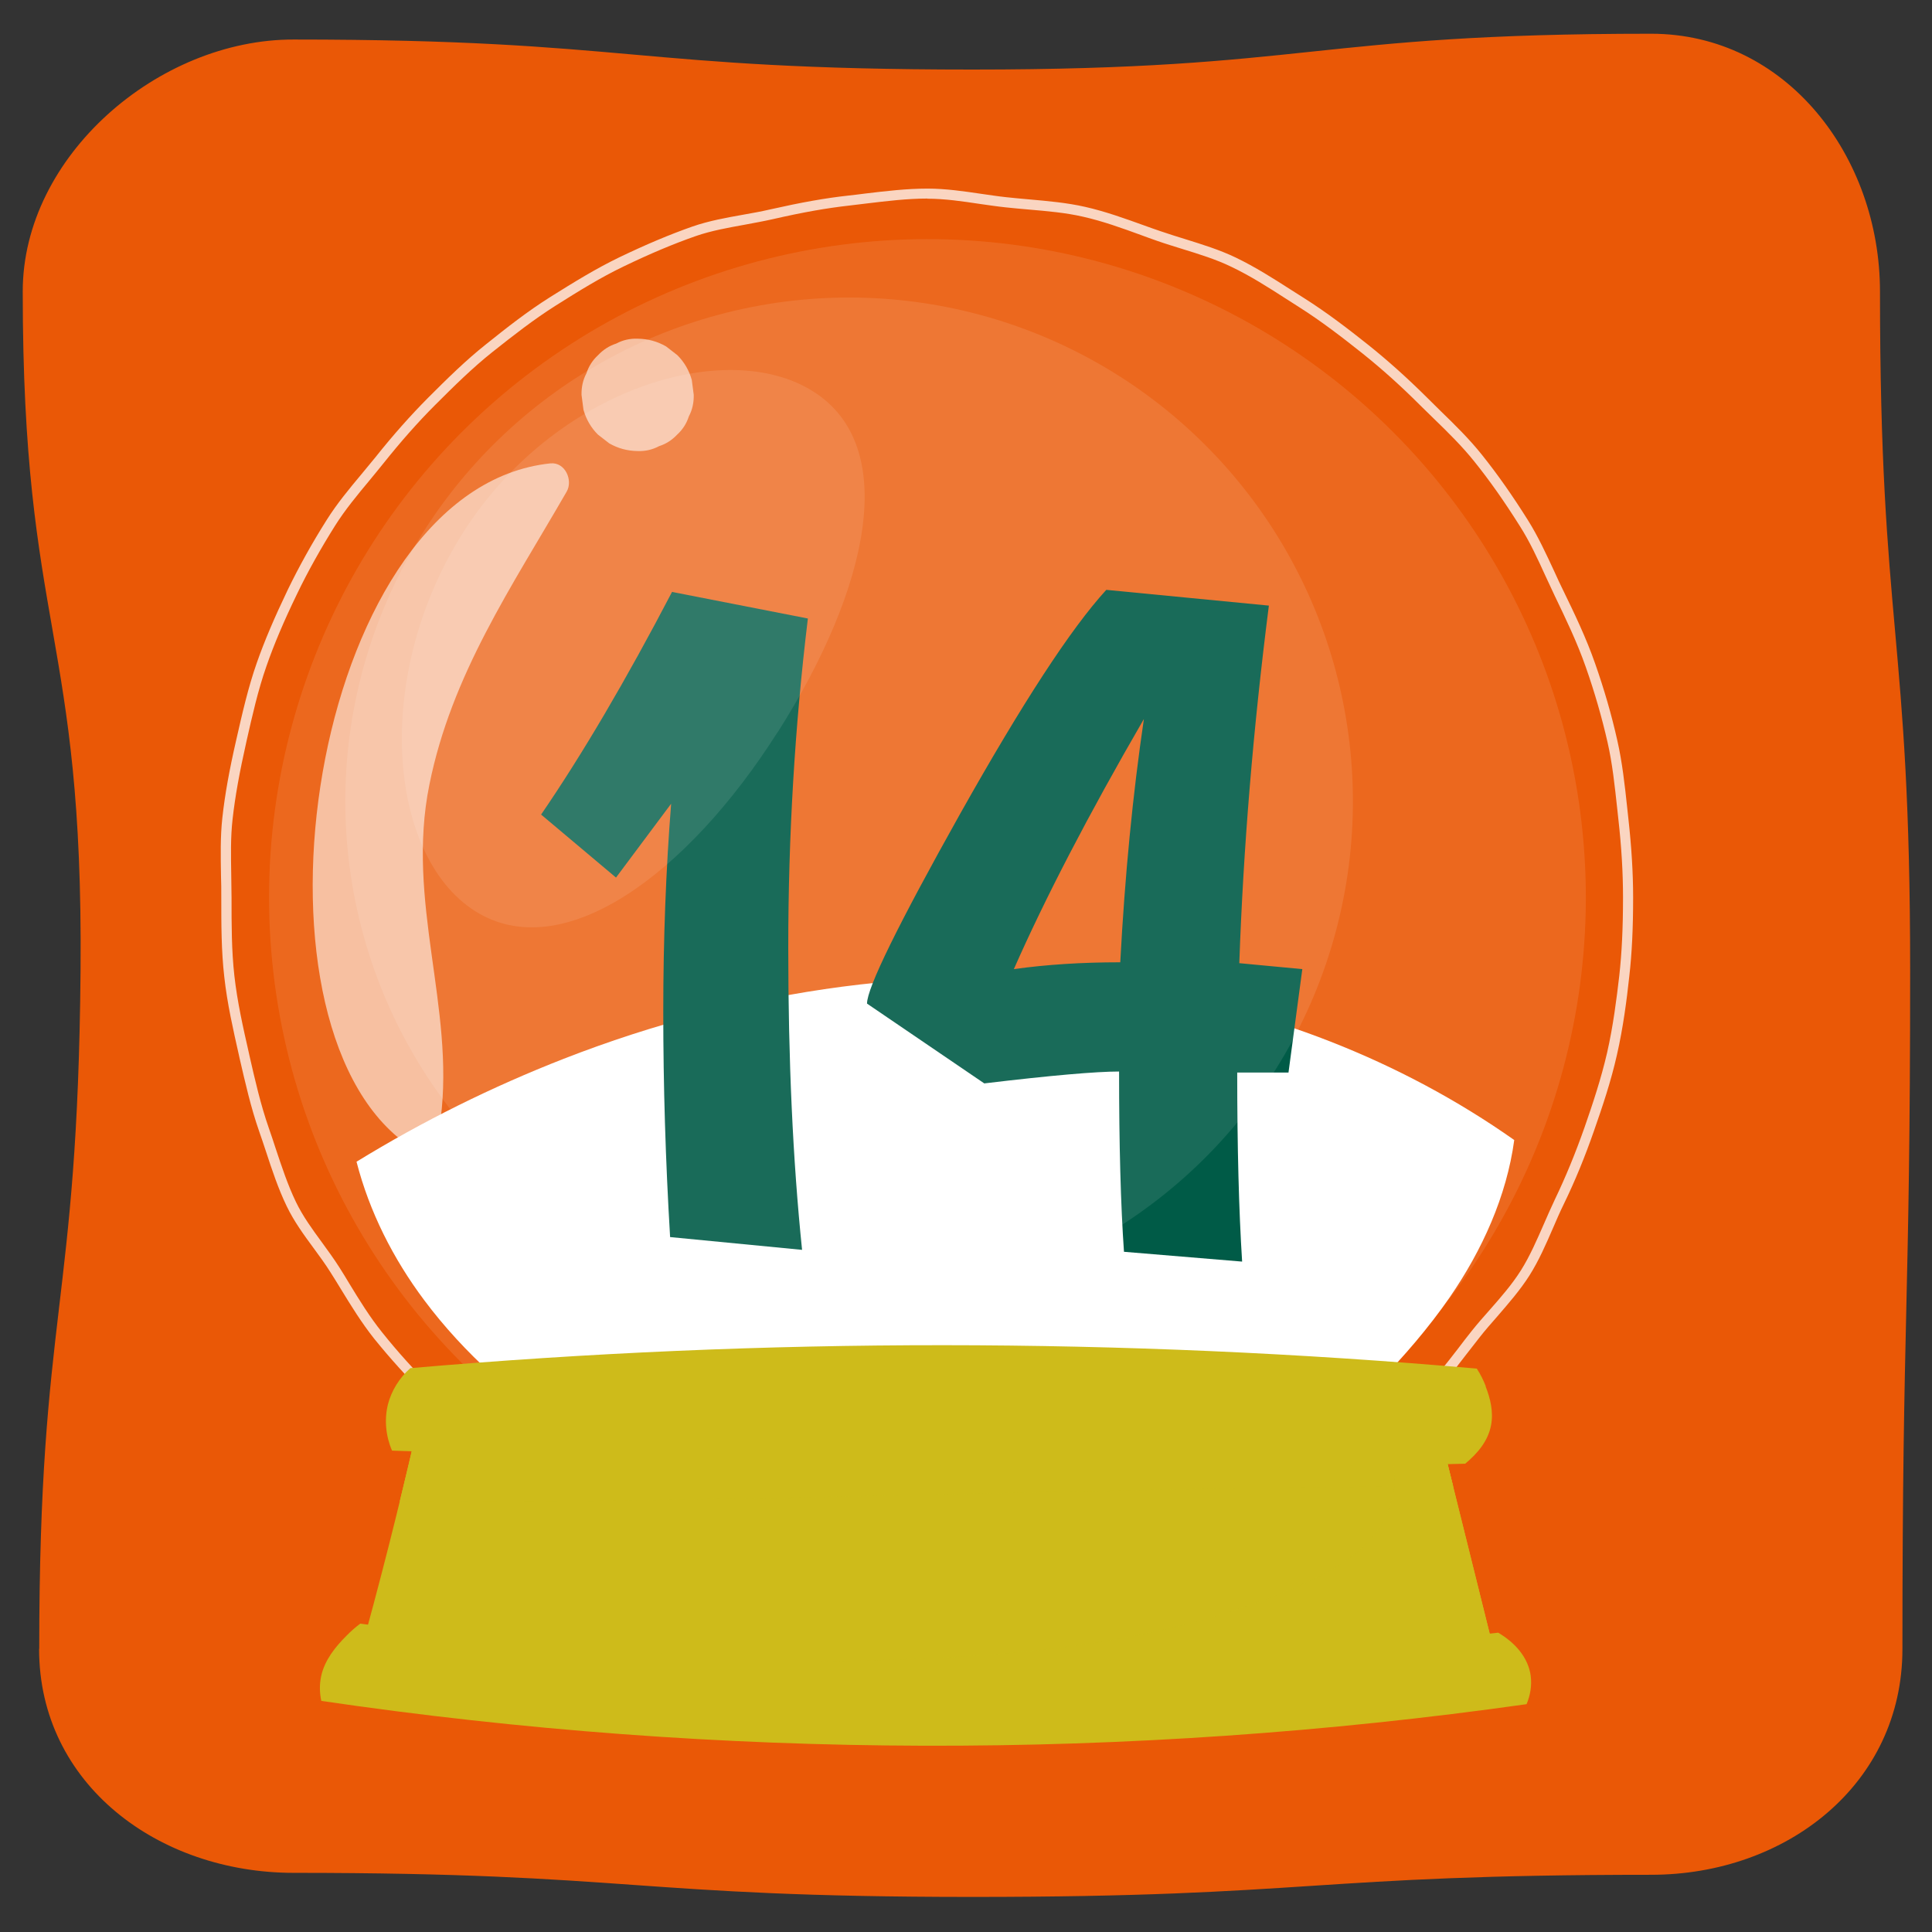
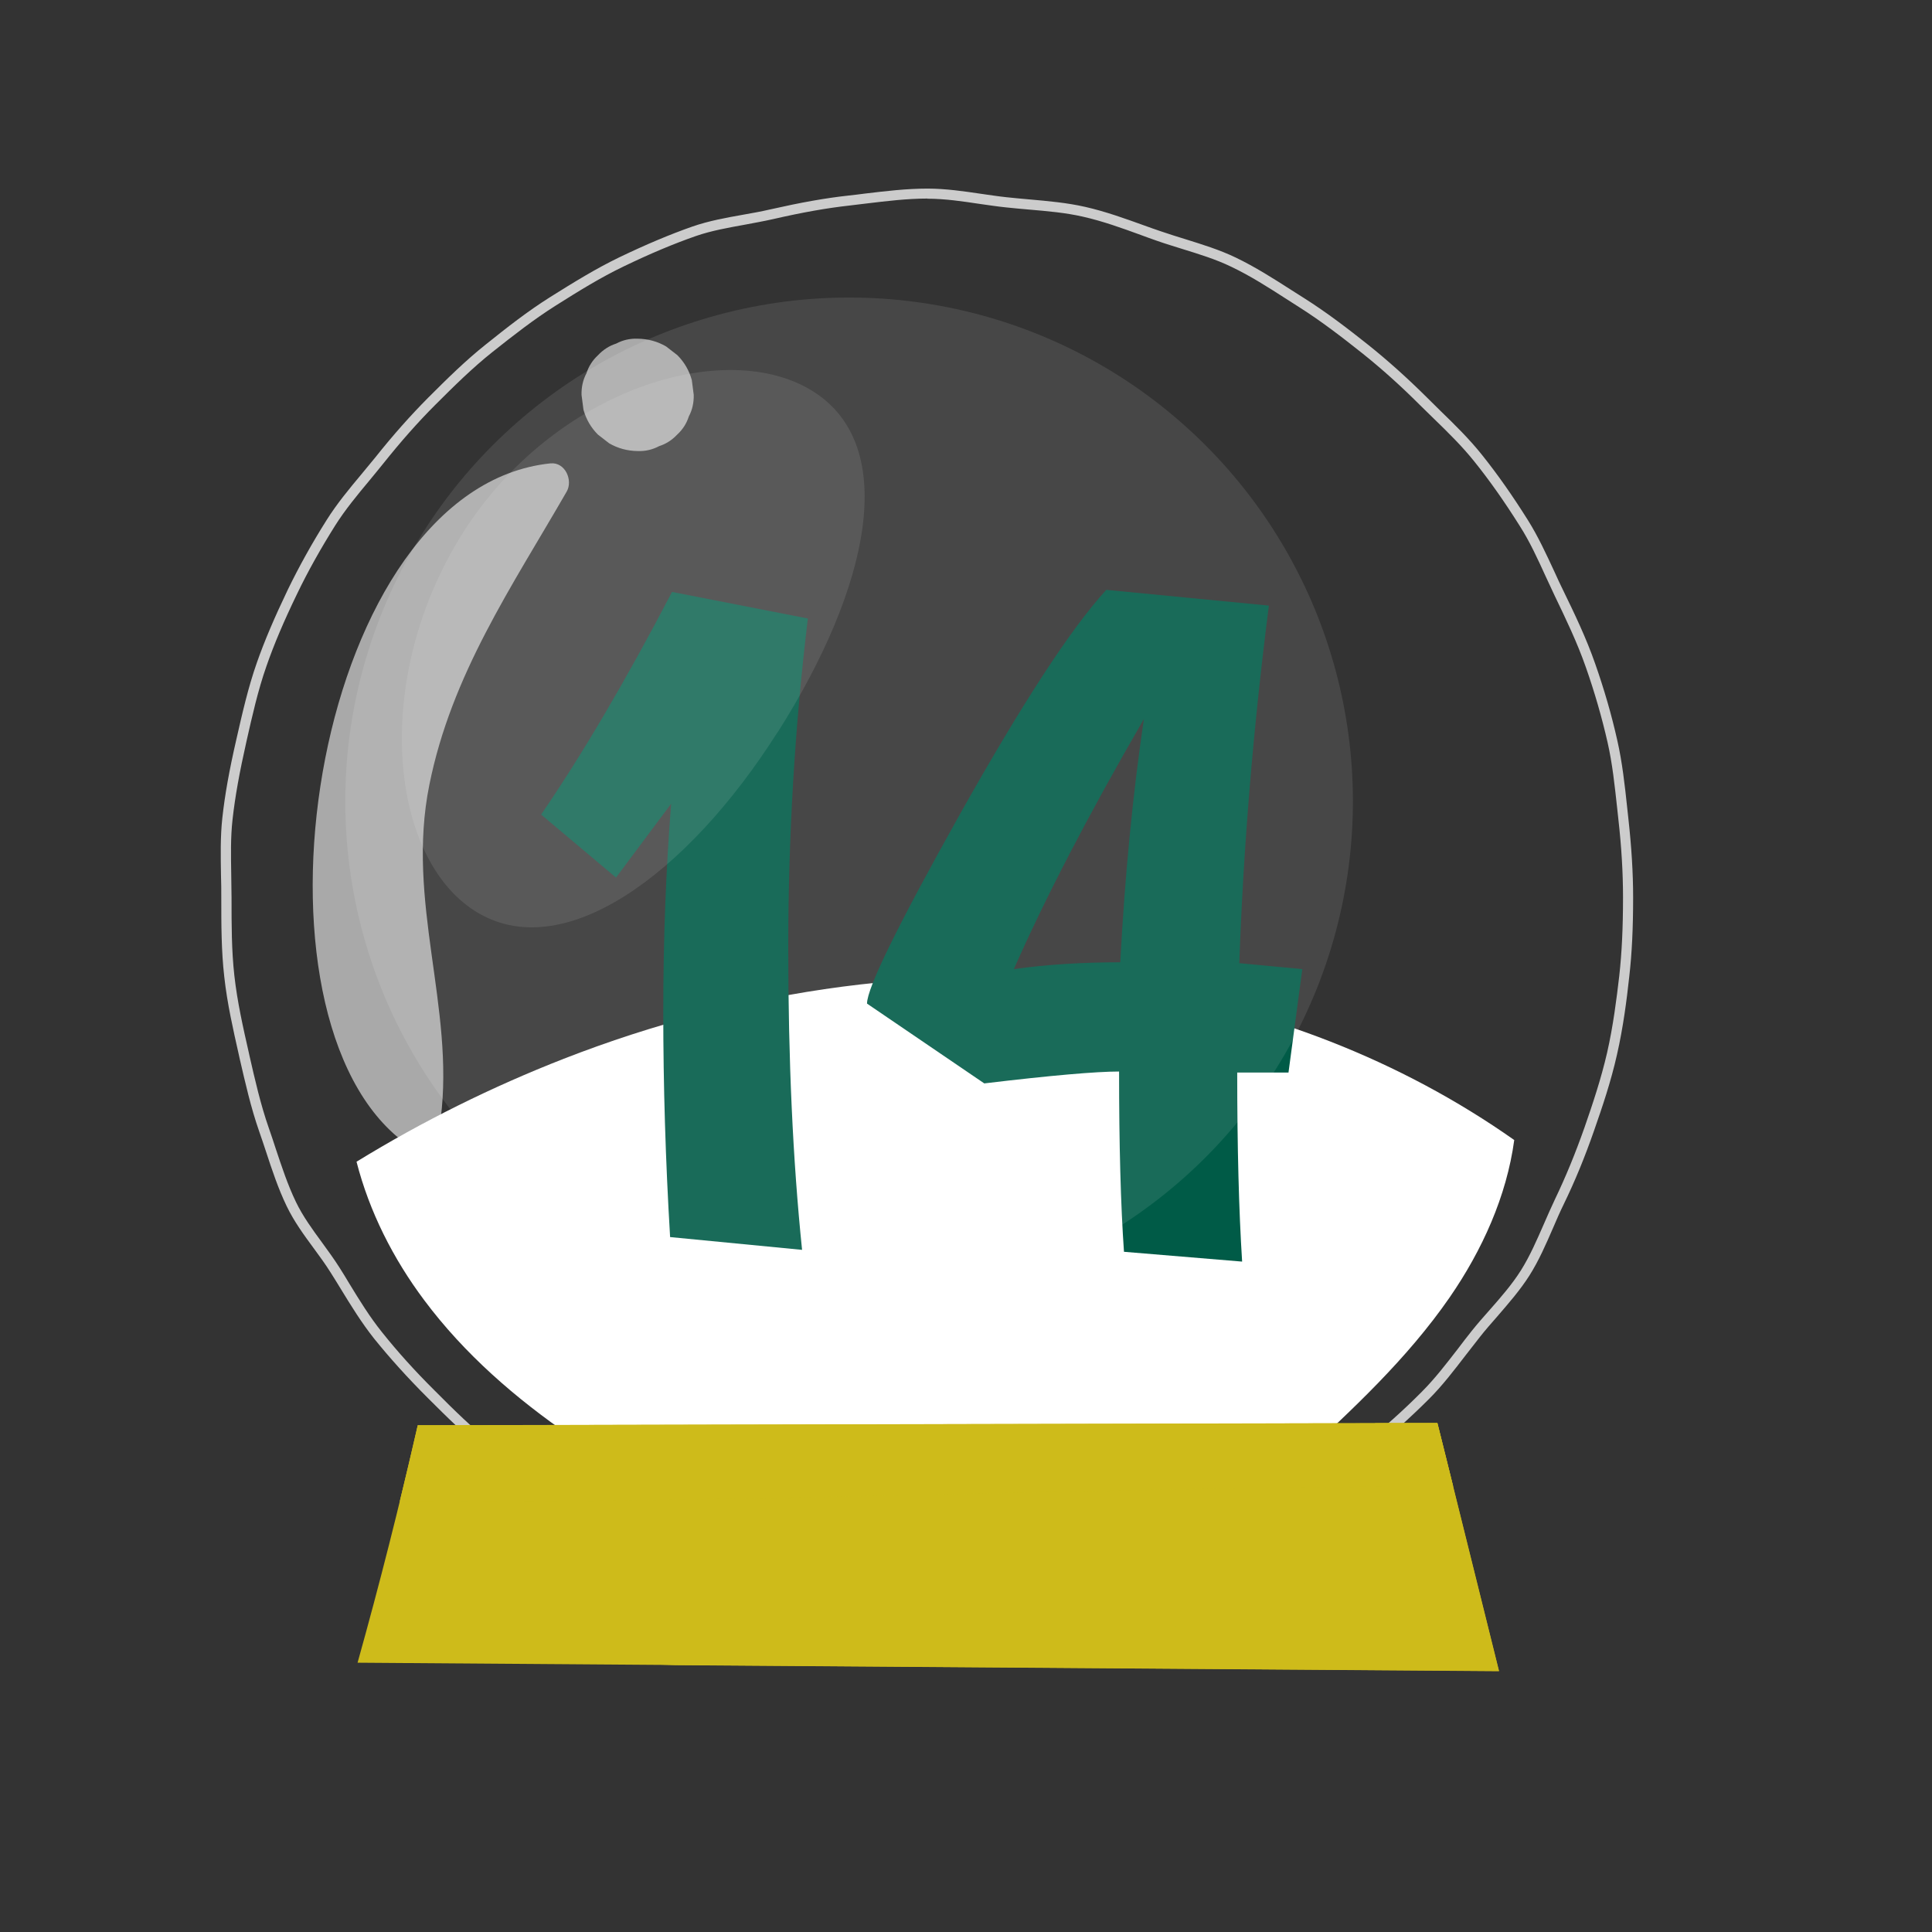
<svg xmlns="http://www.w3.org/2000/svg" viewBox="0 0 130 130">
  <rect x="0" y="0" width="130" height="130" fill="#333333" stroke="none" />
  <g isolation="isolate">
    <g id="n">
-       <path d="m2.63,110.95c0,9.1,8.02,15.07,17.13,15.07,22.84,0,22.84,1.62,45.67,1.62s22.84-1.49,45.67-1.49c9.1,0,16.91-6.09,16.91-15.19,0-22.84.52-22.84.52-45.67s-2.03-22.84-2.03-45.67c0-9.1-6.3-17.35-15.4-17.35-22.84,0-22.84,2.41-45.67,2.41s-22.84-2.02-45.67-2.02C10.66,2.64,1.53,10.5,1.53,19.61c0,22.84,4.08,22.86,3.89,45.69-.19,22.84-2.78,22.82-2.78,45.65Z" fill="#ea5806" stroke-width="0" />
-       <circle cx="62.41" cy="60.39" r="44.3" transform="translate(-17.27 94.94) rotate(-67.5)" fill="#fff" opacity=".1" stroke-width="0" />
      <path d="m75.95,66.48c-12.77-1.89-25.98.07-38.01,4.76-4.84,1.89-9.52,4.21-13.95,6.93.86,3.36,2.47,6.53,4.55,9.31,2.7,3.62,6.16,6.62,9.88,9.17l48.85,1.64c3.7-3.41,7.42-6.86,10.28-11,2.18-3.16,3.83-6.8,4.34-10.58-7.65-5.39-16.67-8.86-25.94-10.23Z" fill="#fff" stroke-width="0" />
      <path d="m54.36,41.62c-.88,7.25-1.32,14.64-1.32,22.17s.31,14.31.93,20.31l-8.88-.86c-.31-5.17-.46-10.22-.46-15.14s.18-9.6.53-14.02l-3.71,4.97-5.04-4.24c2.78-4.06,5.72-9.06,8.81-14.98l9.15,1.79Z" fill="#005b47" stroke-width="0" />
      <path d="m75.31,72.1c-1.55,0-4.57.26-9.08.8l-7.89-5.37c0-1.06,2.09-5.31,6.26-12.76,4.18-7.44,7.45-12.47,9.84-15.08l10.94,1.06c-1.06,8.31-1.72,16.33-1.99,24.06l4.24.4-.93,6.96h-3.45c0,5.04.11,9.28.33,12.72l-7.95-.66c-.22-3.14-.33-7.18-.33-12.13Zm-7.09-6.89c2.21-.31,4.6-.46,7.16-.46.31-5.83.84-11.29,1.59-16.37-3.76,6.49-6.67,12.11-8.75,16.83Z" fill="#005b47" stroke-width="0" />
      <circle cx="57.13" cy="53.92" r="33.9" transform="translate(-21.39 56.19) rotate(-45)" fill="#fff" opacity=".1" stroke-width="0" />
      <path d="m62.41,108.14c-1.62,0-3.53-.03-5.35-.23-1.35-.15-2.68-.47-3.96-.78-.43-.1-.86-.21-1.29-.3-.42-.1-.84-.19-1.26-.28-1.31-.28-2.66-.57-3.93-1.02-1.1-.39-2.13-.95-3.13-1.5-.55-.3-1.11-.6-1.67-.88-.52-.25-1.06-.49-1.59-.72-1.08-.47-2.2-.97-3.22-1.61-1.58-1-3.07-2.15-4.33-3.15-1.36-1.09-2.58-2.29-3.92-3.63-1.36-1.36-2.53-2.66-3.58-3.96-.85-1.07-1.57-2.24-2.26-3.37-.22-.36-.44-.72-.67-1.08-.35-.56-.76-1.12-1.15-1.65-.65-.88-1.32-1.8-1.81-2.82-.57-1.18-.99-2.45-1.39-3.67-.15-.45-.3-.91-.46-1.36-.56-1.6-.94-3.29-1.32-4.93l-.05-.23c-.38-1.69-.78-3.43-.98-5.25-.2-1.74-.2-3.55-.2-5.29,0-.54,0-1.04-.02-1.53-.02-1.27-.05-2.58.09-3.86.17-1.55.46-3.18.94-5.27.4-1.76.8-3.52,1.38-5.17.51-1.46,1.18-3.03,2.09-4.93.74-1.52,1.61-3.1,2.61-4.68.69-1.1,1.53-2.11,2.34-3.08.32-.38.63-.76.94-1.14,1.21-1.52,2.37-2.82,3.53-3.99,1.34-1.34,2.56-2.54,3.92-3.62,1.41-1.13,2.8-2.22,4.31-3.17,1.61-1.01,3.07-1.91,4.64-2.67,1.79-.86,3.4-1.54,4.94-2.08,1.1-.38,2.26-.59,3.39-.79.62-.11,1.24-.22,1.84-.36,2.08-.47,3.7-.76,5.25-.93.38-.04.77-.09,1.16-.14,1.35-.16,2.75-.33,4.17-.33,1.23,0,2.44.18,3.6.35.57.08,1.14.17,1.71.23.52.06,1.05.1,1.57.15,1.23.11,2.5.22,3.73.5,1.37.31,2.69.79,3.97,1.25.37.13.74.27,1.11.39.56.19,1.12.37,1.68.54,1.12.35,2.29.71,3.37,1.23,1.31.63,2.55,1.42,3.75,2.19l.85.54c1.55.98,2.99,2.09,4.31,3.14,1.35,1.08,2.64,2.24,3.97,3.56.3.3.6.59.9.89.96.93,1.95,1.9,2.8,2.97,1.04,1.3,2.05,2.74,3.08,4.38.69,1.1,1.24,2.3,1.78,3.46.2.44.4.88.62,1.32.72,1.48,1.53,3.16,2.13,4.89.6,1.71,1.1,3.43,1.48,5.13.34,1.49.51,3.04.67,4.54l.08.74c.21,1.9.32,3.64.32,5.31,0,2.06-.08,3.75-.26,5.32-.17,1.57-.41,3.43-.83,5.27-.4,1.78-.98,3.5-1.54,5.1-.62,1.78-1.28,3.39-2.03,4.93-.26.53-.5,1.08-.73,1.62-.47,1.08-.95,2.19-1.59,3.2-.63.99-1.41,1.88-2.16,2.75-.41.47-.82.93-1.2,1.42-.31.39-.61.78-.92,1.18-.77,1-1.56,2.04-2.47,2.95-1.26,1.26-2.6,2.46-3.99,3.57-1.42,1.14-2.82,2.23-4.32,3.17-1.35.85-2.82,1.56-4.25,2.24l-.5.24c-1.89.91-3.46,1.58-4.92,2.09-1.47.52-3.02.86-4.52,1.2l-.65.15c-.44.1-.88.21-1.32.31-1.27.31-2.58.63-3.92.78-1.57.18-3.32.26-5.35.26Zm0-94.78c-1.37,0-2.75.17-4.09.33-.39.05-.78.09-1.16.14-1.52.17-3.12.45-5.17.92-.62.14-1.25.25-1.88.37-1.1.2-2.24.4-3.28.76-1.52.53-3.11,1.2-4.87,2.05-1.54.74-2.98,1.63-4.58,2.64-1.47.93-2.85,2.01-4.25,3.12-1.33,1.06-2.54,2.25-3.86,3.57-1.15,1.15-2.29,2.44-3.48,3.93-.31.39-.63.77-.94,1.15-.8.96-1.62,1.95-2.29,3.01-.98,1.56-1.85,3.11-2.57,4.61-.91,1.88-1.56,3.42-2.06,4.86-.57,1.62-.96,3.36-1.34,5.04-.48,2.13-.77,3.74-.94,5.26-.14,1.23-.11,2.46-.09,3.77,0,.5.02,1,.02,1.5,0,1.85,0,3.55.19,5.26.2,1.78.59,3.5.97,5.17l.05.23c.37,1.62.75,3.29,1.3,4.86.16.45.31.91.46,1.37.4,1.2.81,2.45,1.36,3.59.46.96,1.11,1.85,1.74,2.71.4.55.81,1.11,1.18,1.69.23.36.45.72.67,1.09.68,1.12,1.39,2.27,2.22,3.3,1.03,1.29,2.18,2.57,3.53,3.91,1.32,1.33,2.53,2.51,3.86,3.58,1.24.99,2.71,2.13,4.26,3.11.98.62,2.07,1.1,3.13,1.56.54.24,1.08.48,1.62.73.57.28,1.14.58,1.7.89.97.53,1.98,1.08,3.03,1.45,1.24.43,2.57.72,3.85.99.42.09.85.18,1.27.28.43.1.86.2,1.3.31,1.26.3,2.56.62,3.87.77,1.8.2,3.68.23,5.28.23,2,0,3.73-.08,5.28-.26,1.3-.14,2.59-.46,3.83-.76.44-.11.89-.22,1.33-.32l.65-.15c1.48-.33,3.01-.68,4.45-1.18,1.44-.5,2.98-1.16,4.85-2.06l.5-.24c1.4-.67,2.86-1.37,4.18-2.2,1.46-.92,2.85-2,4.25-3.13,1.37-1.09,2.69-2.27,3.93-3.52.88-.88,1.66-1.9,2.42-2.88.3-.4.61-.8.92-1.19.39-.49.81-.97,1.23-1.44.74-.84,1.5-1.71,2.1-2.66.61-.97,1.08-2.06,1.54-3.11.24-.55.48-1.1.74-1.65.73-1.52,1.38-3.1,2-4.86.55-1.58,1.12-3.29,1.52-5.03.41-1.8.64-3.64.82-5.19.17-1.54.25-3.21.25-5.25,0-1.65-.1-3.37-.31-5.24l-.08-.74c-.17-1.55-.32-3.01-.65-4.46-.38-1.67-.87-3.37-1.46-5.05-.59-1.69-1.36-3.28-2.1-4.82-.21-.44-.42-.89-.62-1.33-.52-1.14-1.06-2.32-1.74-3.38-1.02-1.62-2.01-3.03-3.04-4.31-.83-1.04-1.8-1.99-2.75-2.91-.3-.3-.61-.59-.91-.89-1.3-1.3-2.58-2.45-3.91-3.51-1.31-1.04-2.73-2.14-4.25-3.1l-.86-.55c-1.18-.76-2.4-1.54-3.68-2.15-1.03-.5-2.17-.85-3.27-1.19-.57-.18-1.14-.35-1.71-.55-.37-.13-.74-.26-1.11-.4-1.26-.46-2.56-.93-3.89-1.23-1.18-.27-2.37-.37-3.64-.48-.53-.05-1.06-.09-1.58-.15-.58-.06-1.15-.15-1.73-.23-1.14-.17-2.33-.35-3.51-.35Z" fill="#fff" opacity=".75" stroke-width="0" />
      <path d="m52.35,49.24c6.13-9.67,8.22-19.2,2.37-22.9s-17.41-.19-23.55,9.48-5.06,21.77.79,25.48c5.85,3.71,14.25-2.39,20.38-12.06Z" fill="#fff" opacity=".1" stroke-width="0" />
      <g opacity=".58">
        <path d="m42.9,30.35c.52.02,1-.09,1.45-.33.47-.15.87-.41,1.22-.78.37-.34.63-.75.78-1.22.24-.45.34-.93.33-1.45l-.13-1c-.18-.64-.5-1.2-.97-1.67l-.76-.59c-.59-.34-1.22-.51-1.91-.52-.52-.02-1,.09-1.45.33-.47.15-.87.41-1.22.78-.37.34-.63.75-.78,1.22-.24.45-.34.93-.33,1.45l.13,1c.18.64.5,1.2.97,1.67l.76.59c.59.34,1.22.51,1.91.52h0Z" fill="#fff" stroke-width="0" />
        <path d="m37.03,31.18c-15.8,1.67-21.16,36.16-10.29,45.32,1.2,1.02,2.72.28,2.91-1.2.96-7.55-2.35-14.62-.76-22.49,1.49-7.42,5.54-13.31,9.24-19.73.44-.76-.1-2-1.09-1.9h0Z" fill="#fff" stroke-width="0" />
      </g>
      <path d="m100.87,112.45c-1.38-5.57-2.77-11.13-4.15-16.7l-68.61.15c-1.22,5.36-2.57,10.69-4.05,15.98l76.81.56Z" fill="#cebb1a" stroke-width="0" />
      <path d="m28.11,95.91c-.39,1.71-.8,3.42-1.21,5.12,23.63.12,47.25-.98,70.88-1.02-.35-1.42-.7-2.83-1.06-4.25l-68.61.15Z" fill="#cebb1a" stroke-width="0" />
      <path d="m28.11,95.91c-.39,1.71-.8,3.42-1.21,5.12,23.63.12,47.25-.98,70.88-1.02-.35-1.42-.7-2.83-1.06-4.25l-68.61.15Z" fill="#cebb1a" mix-blend-mode="multiply" opacity=".4" stroke-width="0" />
      <path d="m96.72,95.76h-4.2s.81,1.65.81,1.65c1,1.84.44,4.22-.87,5.85-1.31,1.63-3.22,2.65-5.14,3.48-7.64,3.32-16.05,4.42-24.37,4.82-6.14.3-12.29.23-18.43.48l56.34.41c-1.38-5.57-2.77-11.13-4.15-16.7Z" fill="#cebb1a" stroke-width="0" />
-       <path d="m96.72,95.76h-4.2s.81,1.65.81,1.65c1,1.84.44,4.22-.87,5.85-1.31,1.63-3.22,2.65-5.14,3.48-7.64,3.32-16.05,4.42-24.37,4.82-6.14.3-12.29.23-18.43.48l56.34.41c-1.38-5.57-2.77-11.13-4.15-16.7Z" fill="#cebb1a" mix-blend-mode="multiply" opacity=".4" stroke-width="0" />
-       <path d="m99.98,93.29c-.16-.41-.36-.82-.61-1.2-23.86-2.09-47.9-2.1-71.76-.03-.73.65-1.27,1.51-1.51,2.45-.25,1.03-.14,2.13.28,3.1,22.65.75,47.7,1.52,72.21.88.84-.7,1.54-1.53,1.74-2.59.17-.88-.04-1.79-.37-2.62Z" fill="#cebb1a" stroke-width="0" />
-       <path d="m103,112.77c-.17-1.26-1.07-2.25-2.19-2.91-26.78,3.04-53.41,2.59-76.57-.61-.33.25-.65.53-.94.83-.75.75-1.44,1.62-1.68,2.66-.13.58-.12,1.15,0,1.71,26.84,3.95,54.24,4.02,81.1.22.25-.6.36-1.24.28-1.89Z" fill="#cebb1a" stroke-width="0" />
    </g>
  </g>
</svg>